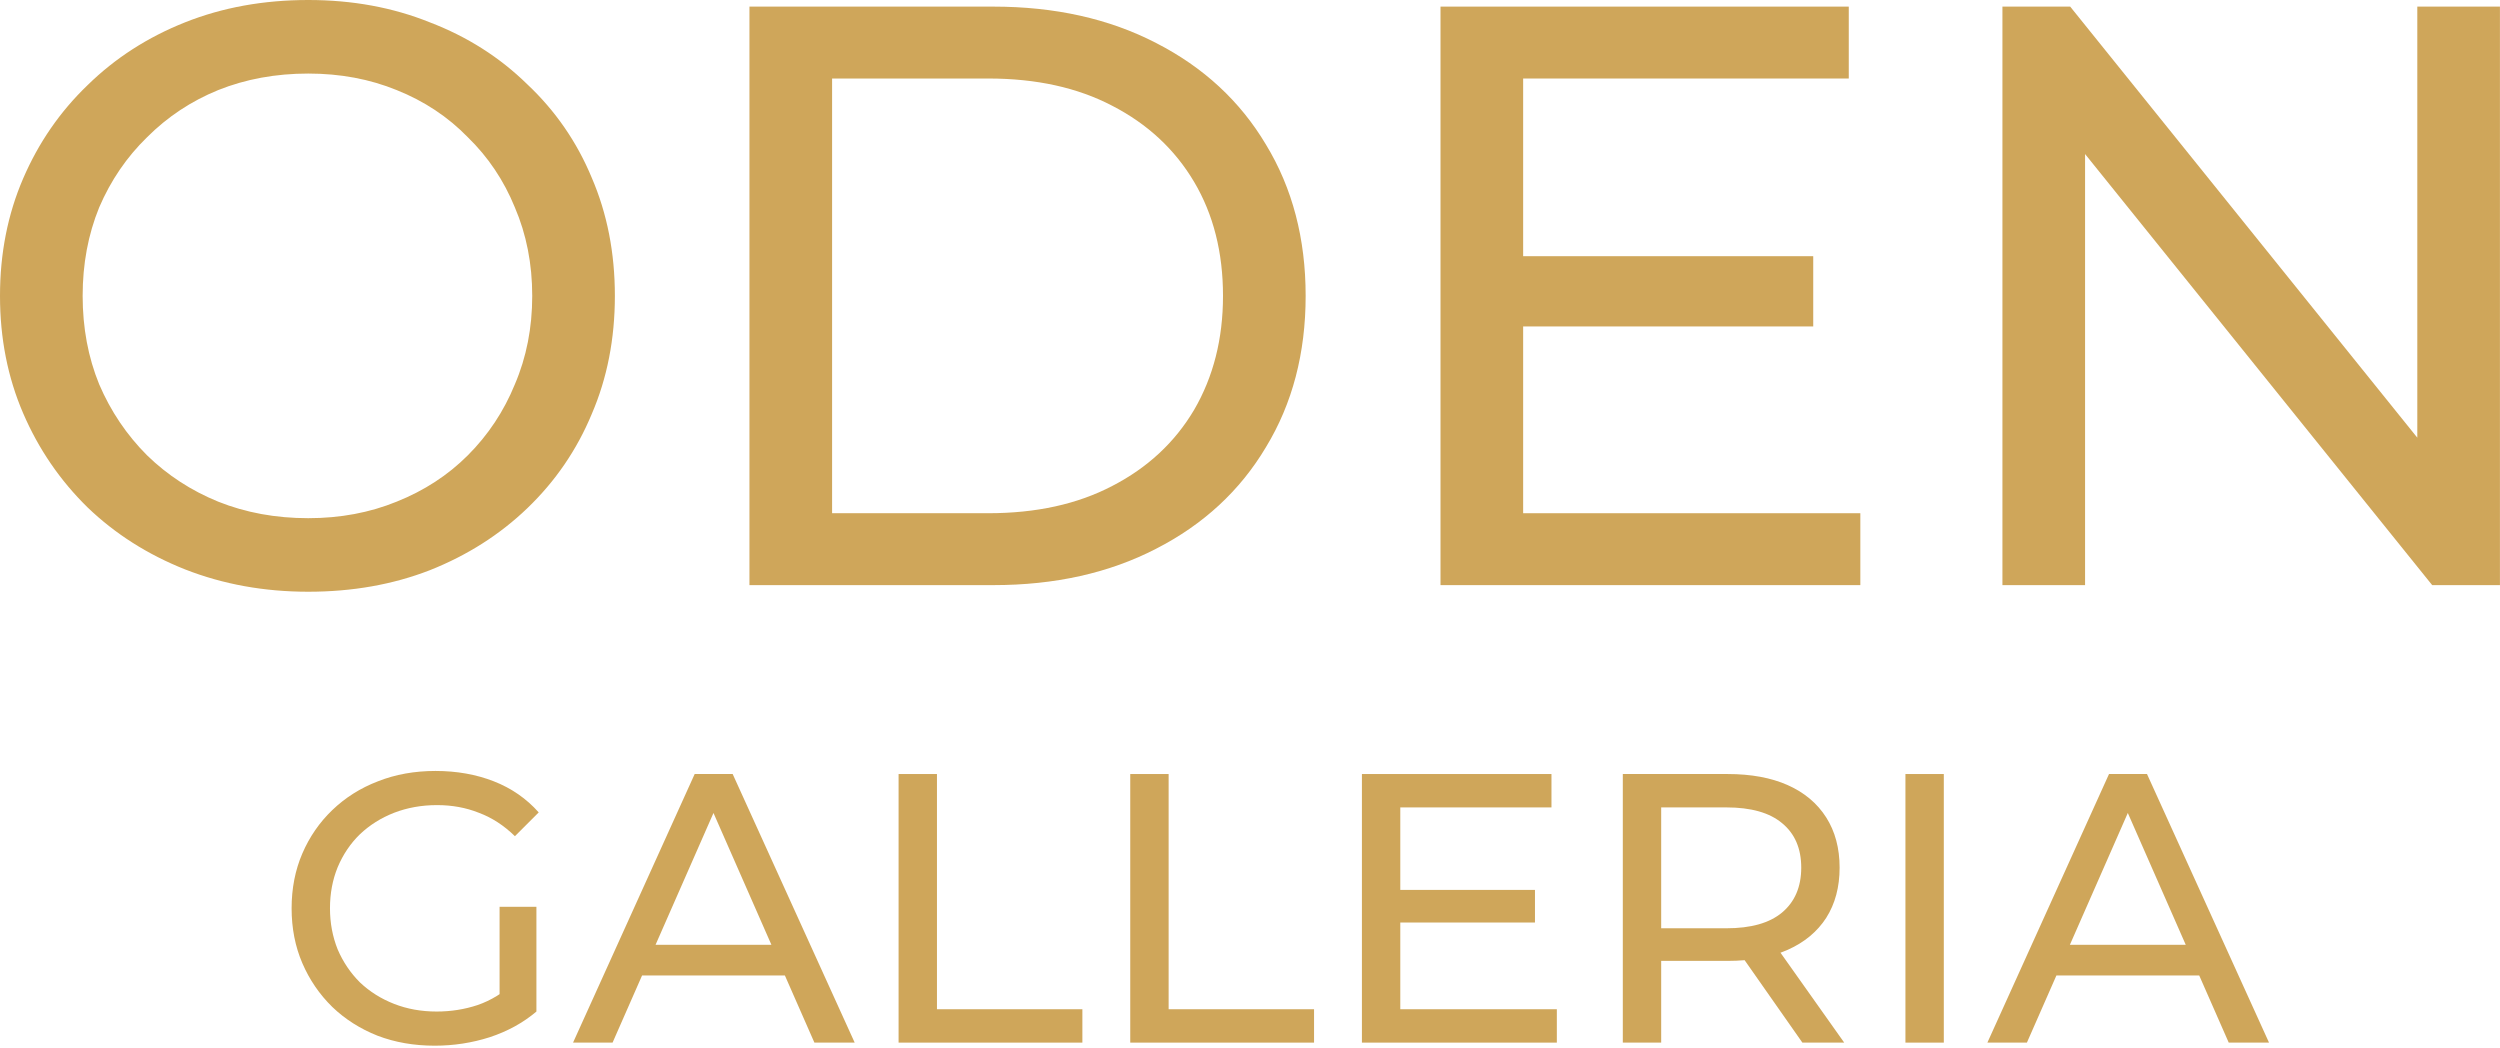
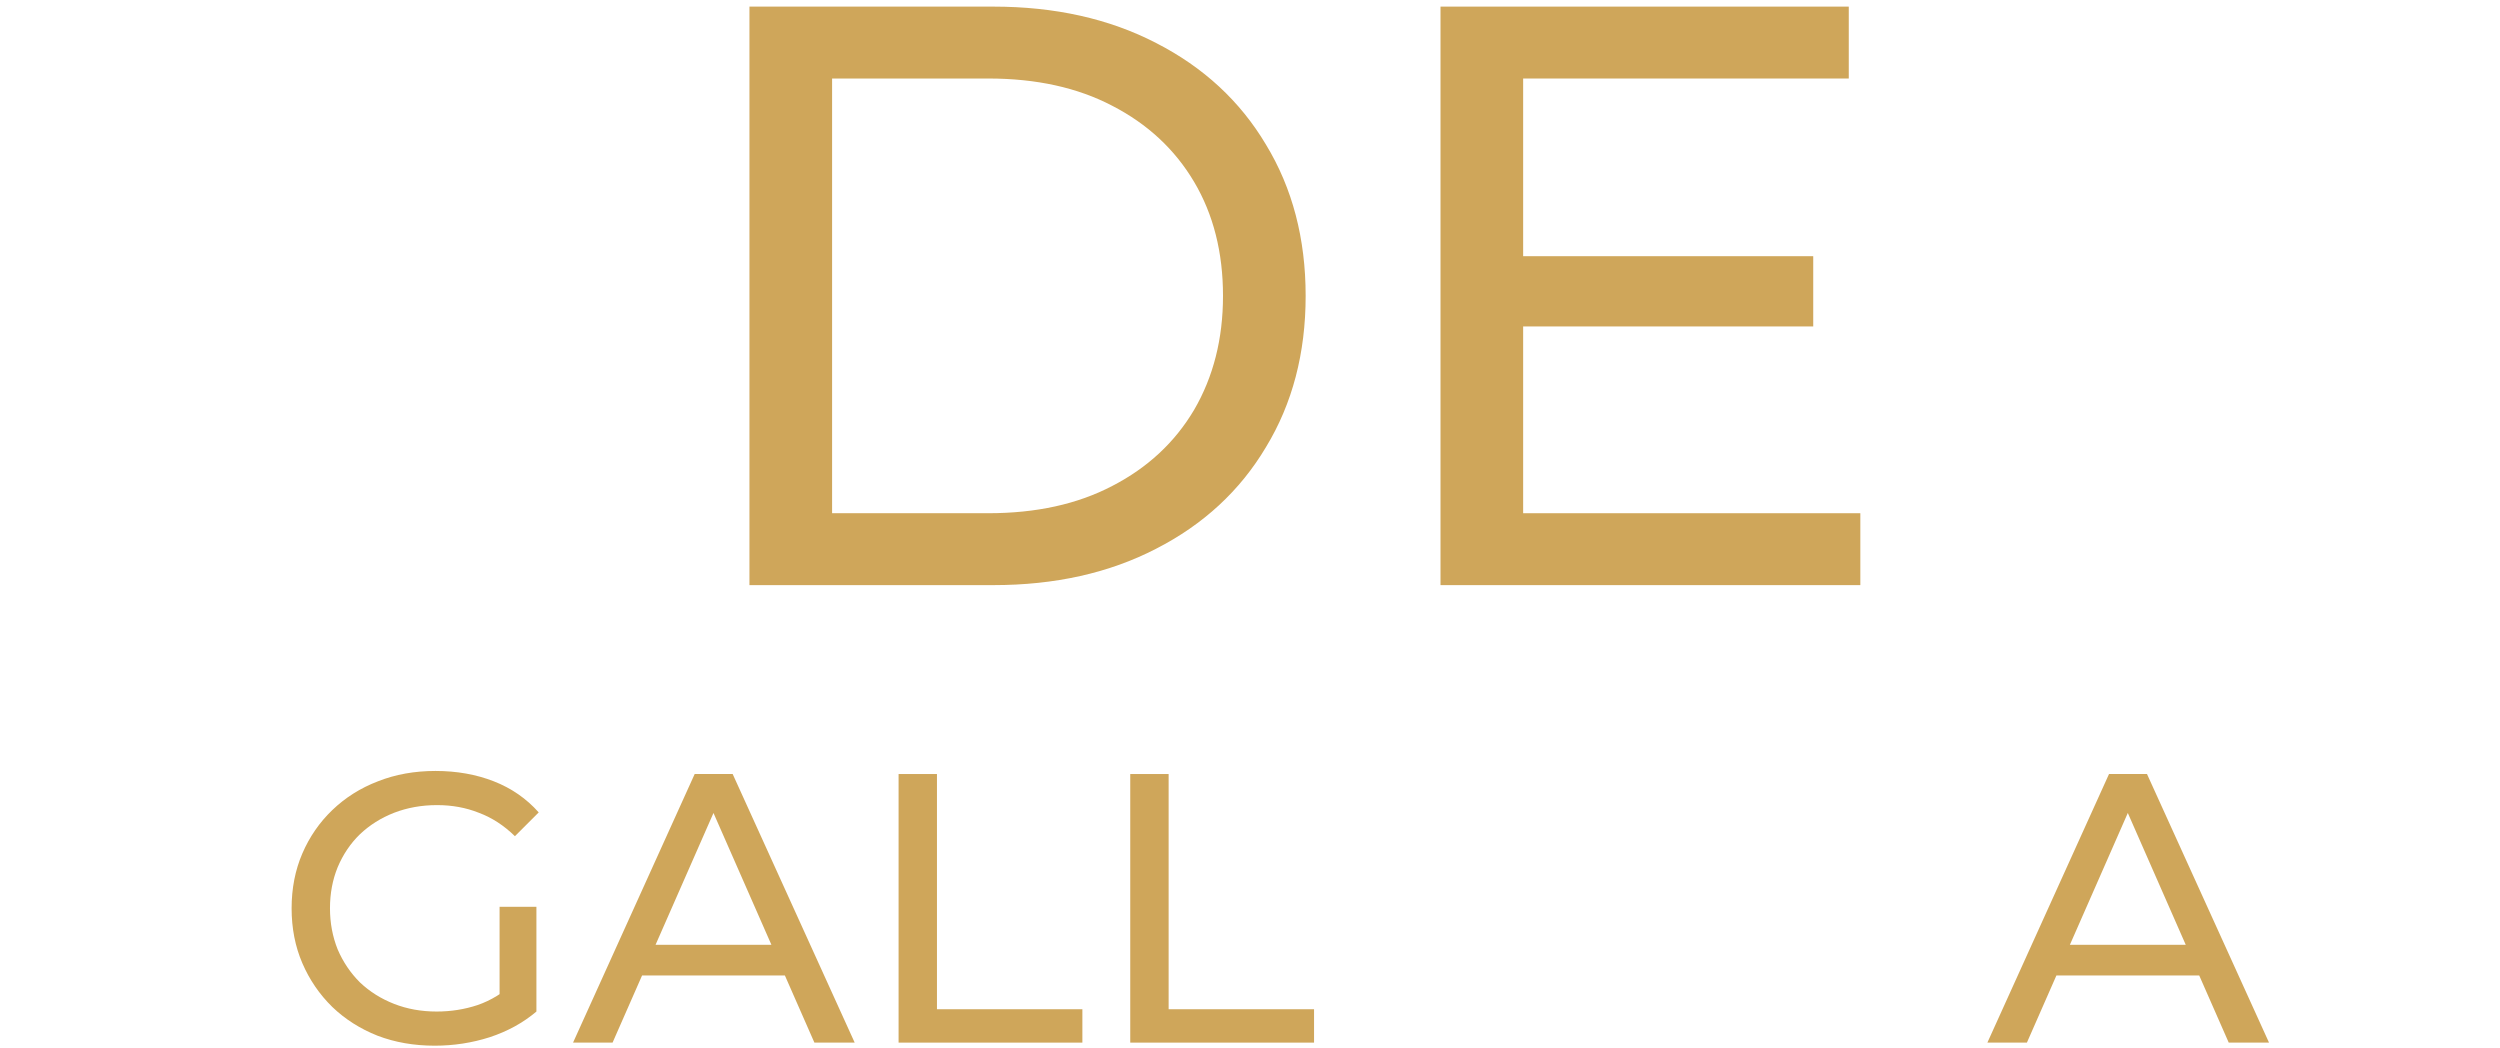
<svg xmlns="http://www.w3.org/2000/svg" width="847" height="355" viewBox="0 0 847 355" fill="none">
  <path d="M673.324 353.24L714.534 262.24H727.404L768.744 353.24H755.094L718.304 269.52H723.504L686.714 353.24H673.324ZM690.874 330.49L694.384 320.09H745.604L749.374 330.49H690.874Z" fill="#CFA65A" />
-   <path d="M645.562 353.24V262.24H658.562V353.24H645.562Z" fill="#CFA65A" />
-   <path d="M549.809 353.24V262.24H585.299C593.272 262.24 600.075 263.497 605.709 266.01C611.342 268.524 615.675 272.164 618.709 276.93C621.742 281.697 623.259 287.374 623.259 293.96C623.259 300.547 621.742 306.224 618.709 310.99C615.675 315.67 611.342 319.267 605.709 321.78C600.075 324.294 593.272 325.55 585.299 325.55H556.959L562.809 319.57V353.24H549.809ZM610.649 353.24L587.509 320.22H601.419L624.819 353.24H610.649ZM562.809 320.87L556.959 314.5H584.909C593.229 314.5 599.512 312.724 603.759 309.17C608.092 305.53 610.259 300.46 610.259 293.96C610.259 287.46 608.092 282.434 603.759 278.88C599.512 275.327 593.229 273.55 584.909 273.55H556.959L562.809 267.05V320.87Z" fill="#CFA65A" />
-   <path d="M473.248 301.5H520.048V312.55H473.248V301.5ZM474.418 341.93H527.458V353.24H461.418V262.24H525.638V273.55H474.418V341.93Z" fill="#CFA65A" />
  <path d="M382.93 353.24V262.24H395.93V341.93H445.2V353.24H382.93Z" fill="#CFA65A" />
  <path d="M304.441 353.24V262.24H317.441V341.93H366.711V353.24H304.441Z" fill="#CFA65A" />
  <path d="M194.148 353.24L235.358 262.24H248.228L289.568 353.24H275.918L239.128 269.52H244.328L207.538 353.24H194.148ZM211.698 330.49L215.208 320.09H266.428L270.198 330.49H211.698Z" fill="#CFA65A" />
  <path d="M147.287 354.28C140.267 354.28 133.81 353.154 127.917 350.9C122.024 348.56 116.91 345.31 112.577 341.15C108.244 336.904 104.864 331.964 102.437 326.33C100.01 320.697 98.797 314.5 98.797 307.74C98.797 300.98 100.01 294.784 102.437 289.15C104.864 283.517 108.244 278.62 112.577 274.46C116.997 270.214 122.154 266.964 128.047 264.71C133.94 262.37 140.44 261.2 147.547 261.2C154.74 261.2 161.327 262.37 167.307 264.71C173.287 267.05 178.357 270.56 182.517 275.24L174.457 283.3C170.73 279.66 166.657 277.017 162.237 275.37C157.904 273.637 153.18 272.77 148.067 272.77C142.867 272.77 138.014 273.637 133.507 275.37C129.087 277.104 125.23 279.53 121.937 282.65C118.73 285.77 116.217 289.497 114.397 293.83C112.664 298.077 111.797 302.714 111.797 307.74C111.797 312.68 112.664 317.317 114.397 321.65C116.217 325.897 118.73 329.624 121.937 332.83C125.23 335.95 129.087 338.377 133.507 340.11C137.927 341.844 142.737 342.71 147.937 342.71C152.79 342.71 157.427 341.974 161.847 340.5C166.354 338.94 170.514 336.384 174.327 332.83L181.737 342.71C177.23 346.524 171.944 349.427 165.877 351.42C159.897 353.327 153.7 354.28 147.287 354.28ZM169.257 341.02V307.22H181.737V342.71L169.257 341.02Z" fill="#CFA65A" />
-   <path d="M678.422 198.24V2.24H701.382L831.022 163.24H818.982V2.24H846.982V198.24H824.022L694.382 37.24H706.422V198.24H678.422Z" fill="#CFA65A" />
  <path d="M513.523 86.8H614.323V110.6H513.523V86.8ZM516.043 173.88H630.283V198.24H488.043V2.24H626.363V26.6H516.043V173.88Z" fill="#CFA65A" />
  <path d="M253.914 198.24V2.24H336.514C357.421 2.24 375.807 6.347 391.674 14.56C407.727 22.774 420.141 34.254 428.914 49C437.874 63.747 442.354 80.827 442.354 100.24C442.354 119.654 437.874 136.734 428.914 151.48C420.141 166.227 407.727 177.707 391.674 185.92C375.807 194.134 357.421 198.24 336.514 198.24H253.914ZM281.914 173.88H334.834C351.074 173.88 365.074 170.8 376.834 164.64C388.781 158.48 398.021 149.894 404.554 138.88C411.087 127.68 414.354 114.8 414.354 100.24C414.354 85.494 411.087 72.614 404.554 61.6C398.021 50.587 388.781 42 376.834 35.84C365.074 29.68 351.074 26.6 334.834 26.6H281.914V173.88Z" fill="#CFA65A" />
-   <path d="M104.44 200.48C89.507 200.48 75.6 197.96 62.72 192.92C50.027 187.88 39.013 180.88 29.68 171.92C20.347 162.773 13.067 152.133 7.84 140C2.613 127.867 0 114.613 0 100.24C0 85.867 2.613 72.613 7.84 60.48C13.067 48.347 20.347 37.8 29.68 28.84C39.013 19.693 50.027 12.6 62.72 7.56C75.413 2.52 89.32 0 104.44 0C119.373 0 133.093 2.52 145.6 7.56C158.293 12.413 169.307 19.413 178.64 28.56C188.16 37.52 195.44 48.067 200.48 60.2C205.707 72.333 208.32 85.68 208.32 100.24C208.32 114.8 205.707 128.147 200.48 140.28C195.44 152.413 188.16 163.053 178.64 172.2C169.307 181.16 158.293 188.16 145.6 193.2C133.093 198.053 119.373 200.48 104.44 200.48ZM104.44 175.56C115.267 175.56 125.253 173.693 134.4 169.96C143.733 166.227 151.76 161 158.48 154.28C165.387 147.373 170.707 139.347 174.44 130.2C178.36 121.053 180.32 111.067 180.32 100.24C180.32 89.413 178.36 79.427 174.44 70.28C170.707 61.133 165.387 53.2 158.48 46.48C151.76 39.573 143.733 34.253 134.4 30.52C125.253 26.787 115.267 24.92 104.44 24.92C93.427 24.92 83.253 26.787 73.92 30.52C64.773 34.253 56.747 39.573 49.84 46.48C42.933 53.2 37.52 61.133 33.6 70.28C29.867 79.427 28 89.413 28 100.24C28 111.067 29.867 121.053 33.6 130.2C37.52 139.347 42.933 147.373 49.84 154.28C56.747 161 64.773 166.227 73.92 169.96C83.253 173.693 93.427 175.56 104.44 175.56Z" fill="#CFA65A" />
</svg>